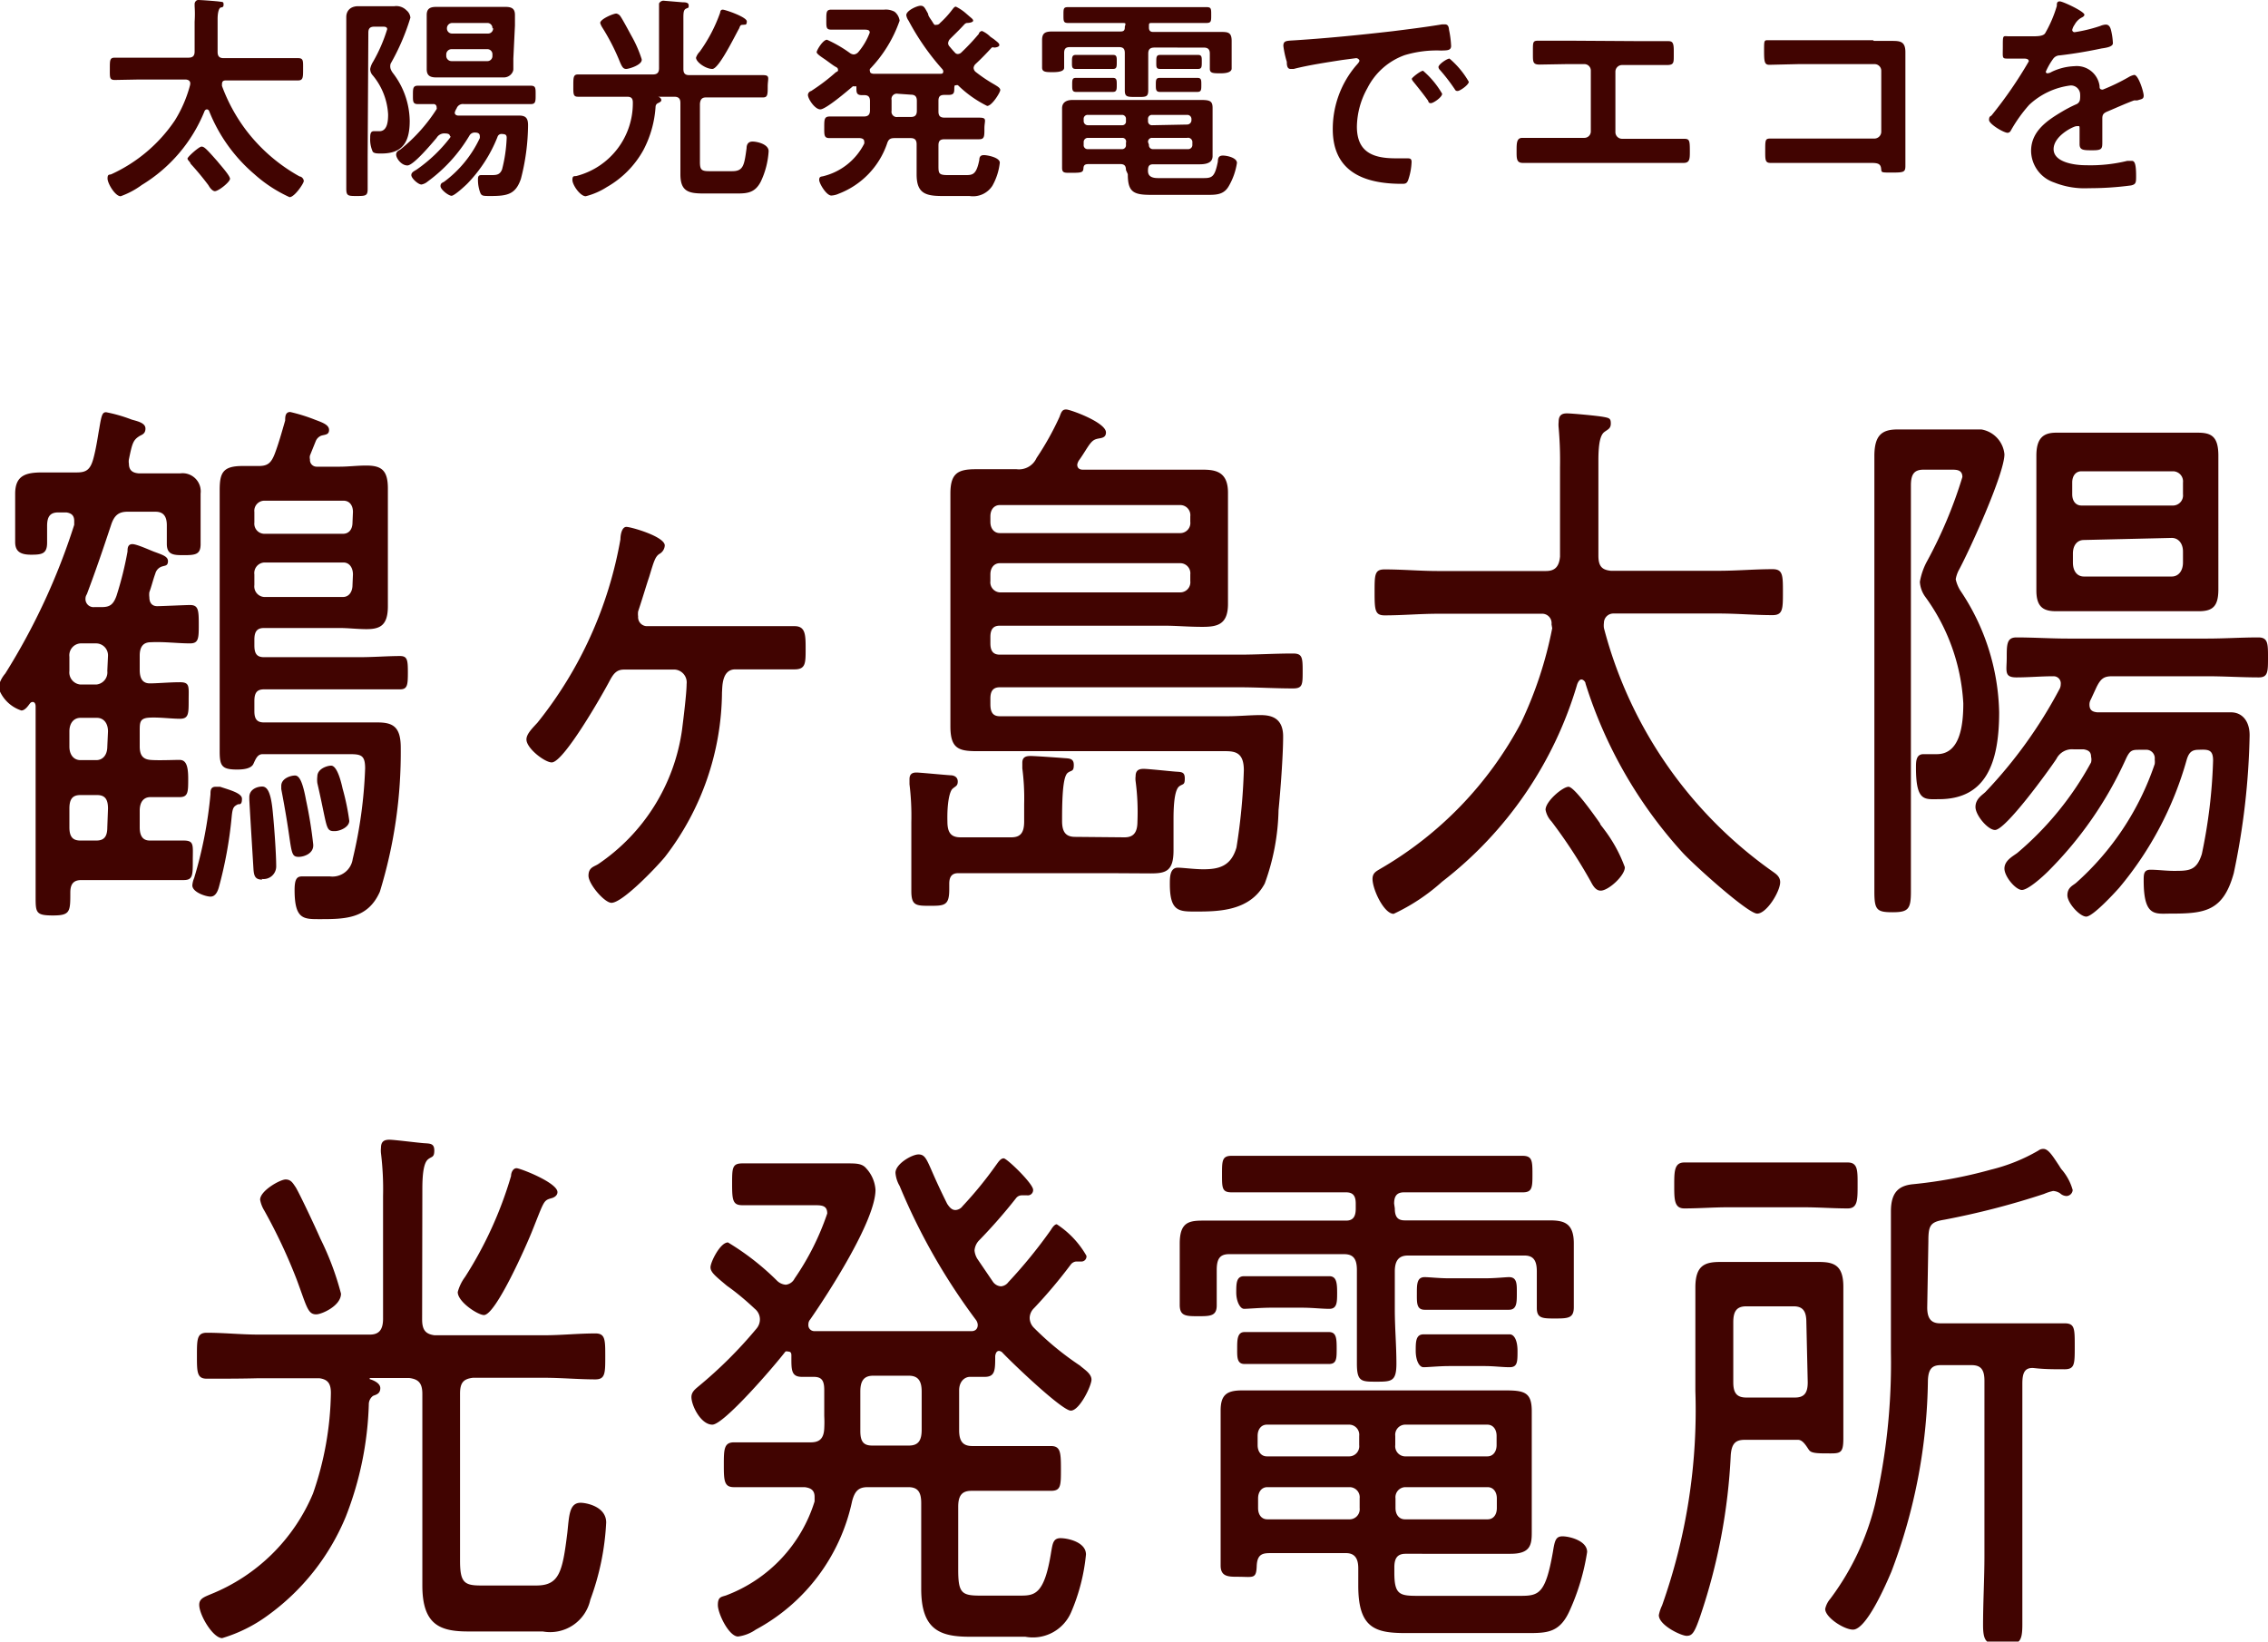
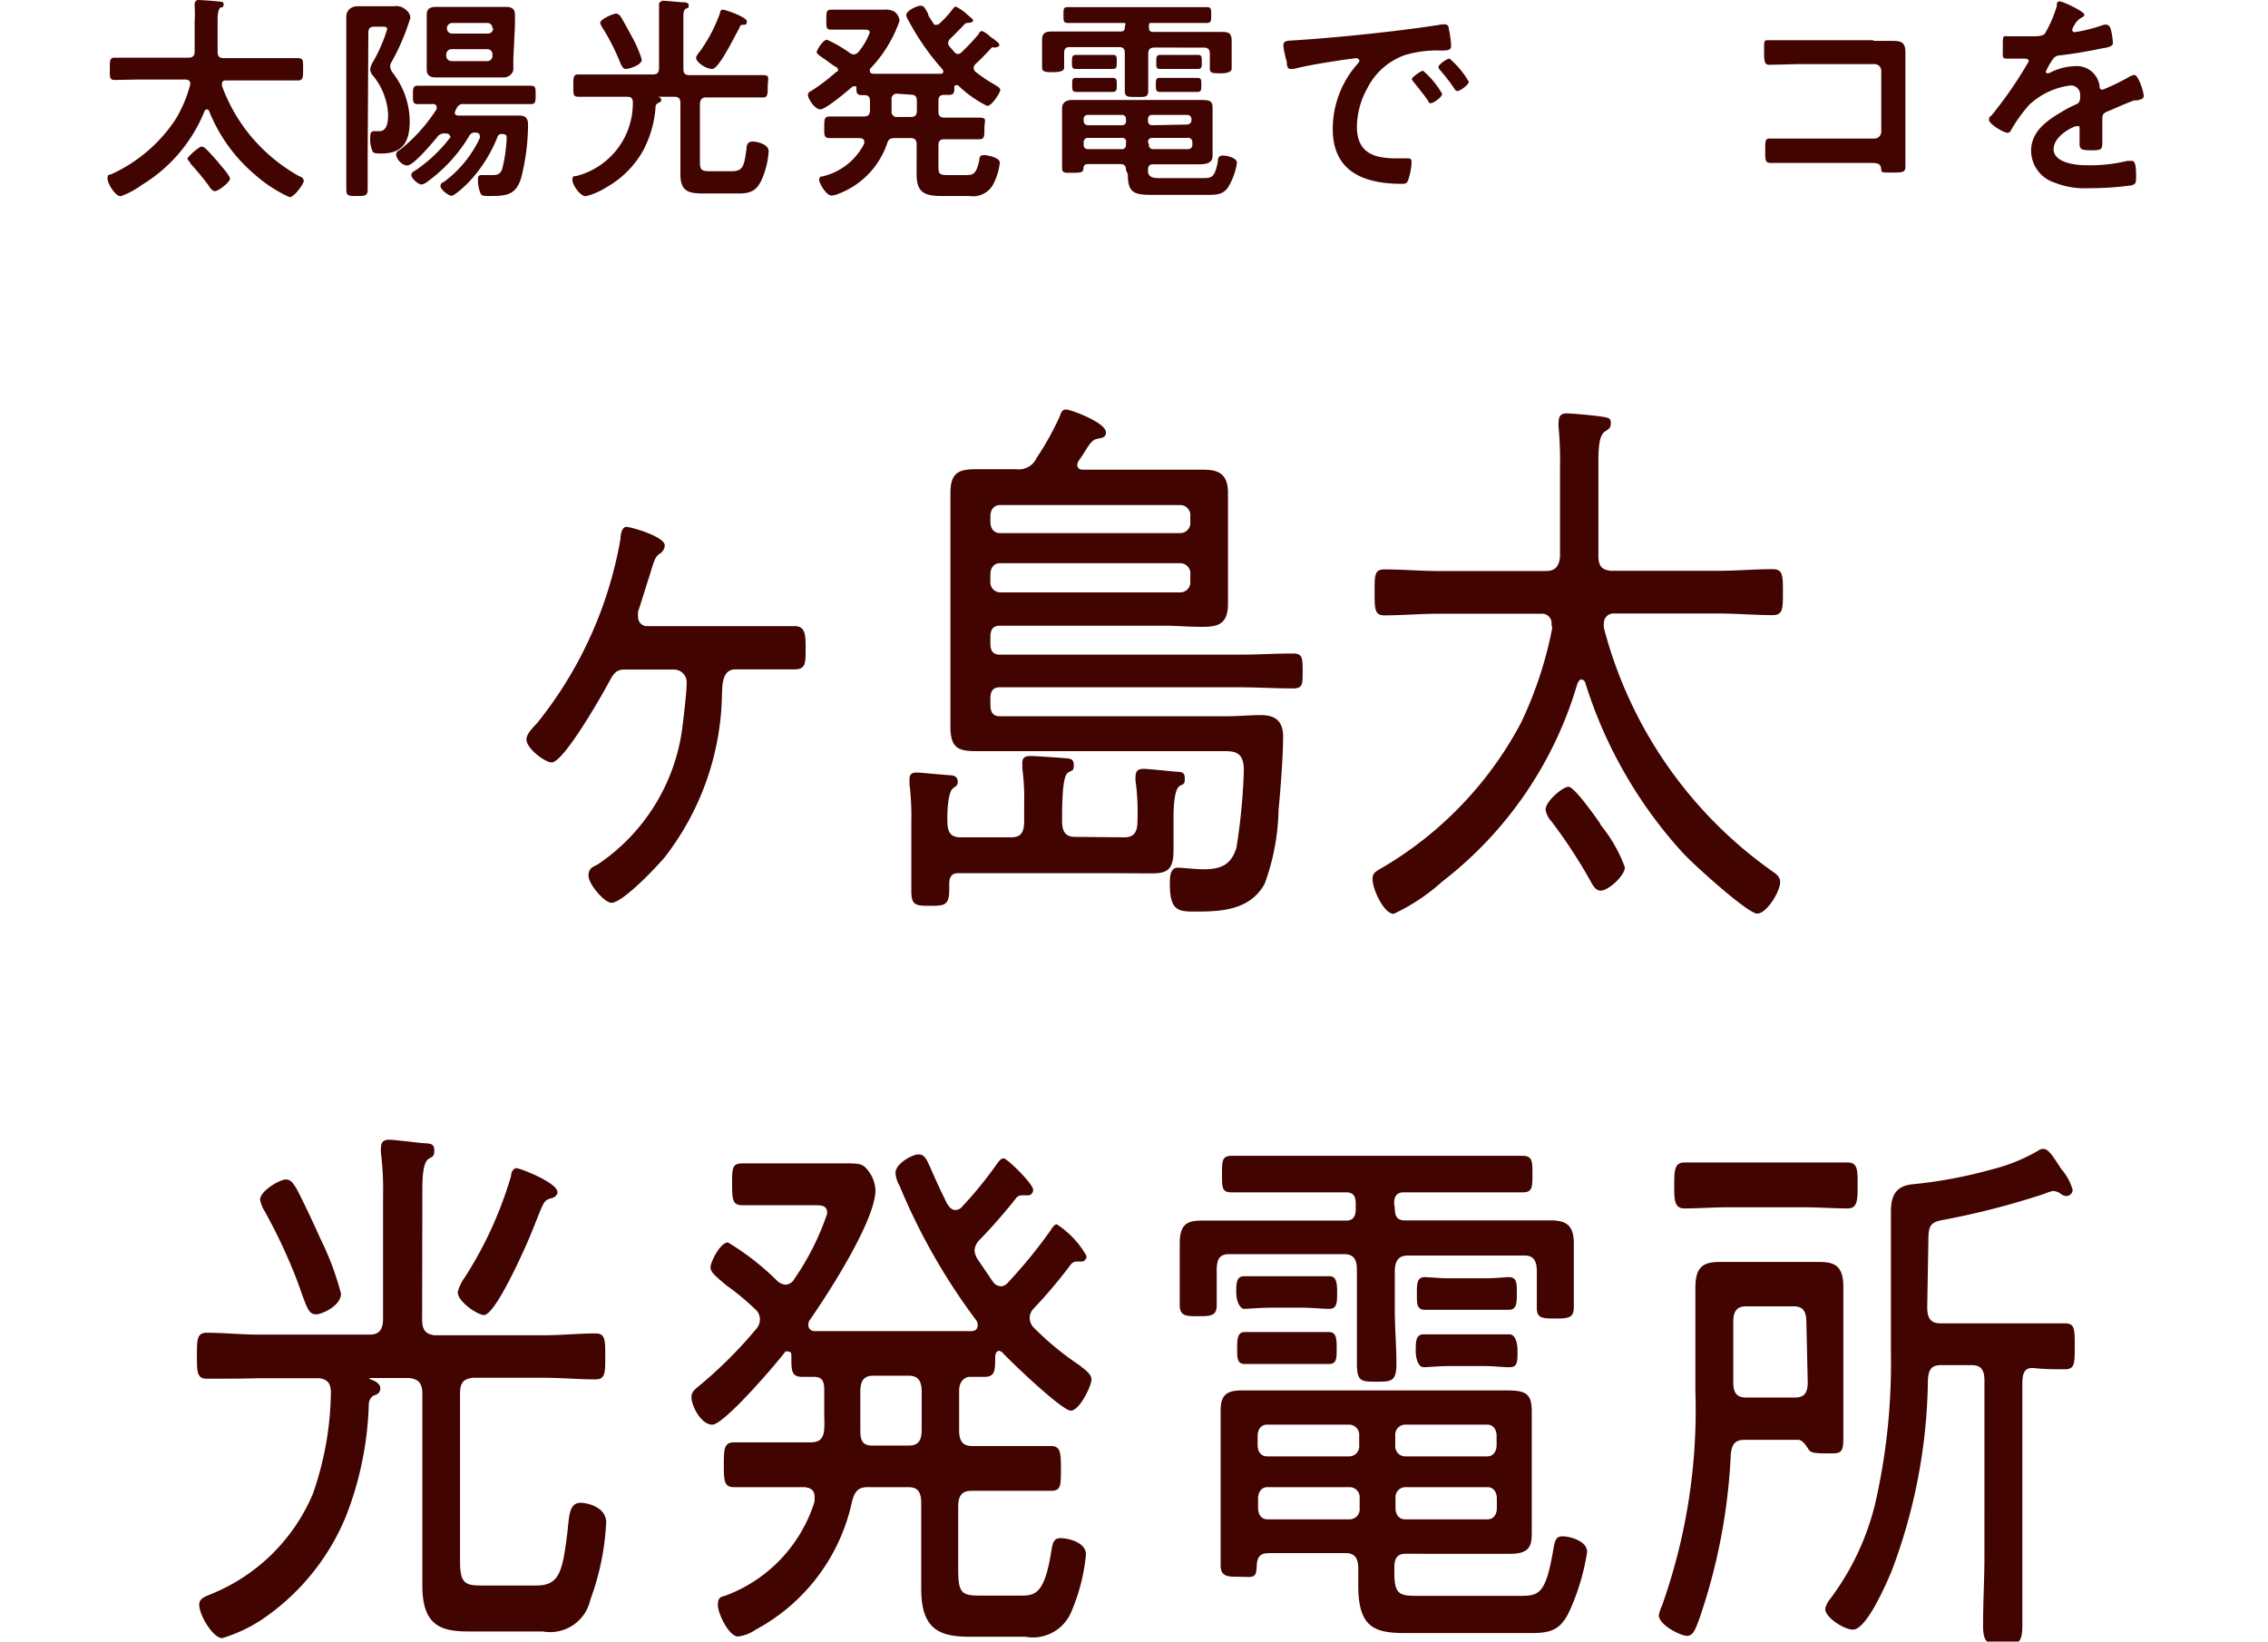
<svg xmlns="http://www.w3.org/2000/svg" width="98.7" height="71.44" viewBox="0 0 98.7 71.44">
  <defs>
    <style>.cls-1{fill:#410401;}</style>
  </defs>
  <g id="レイヤー_2" data-name="レイヤー 2">
    <g id="design">
      <path class="cls-1" d="M8.28,3.63c0-.12-.1-.17-.22-.17h-2L5,3.48c-.24,0-.22-.11-.22-.49s0-.48.22-.48l1.1,0H8.2c.19,0,.27-.08.27-.27V.94a5,5,0,0,0,0-.67s0-.08,0-.11S8.51,0,8.63,0s.8.05.93.07.17,0,.17.13S9.66.31,9.6.33s-.13.18-.13.5V2.26c0,.19.08.27.26.27h2.13l1.11,0c.24,0,.22.12.22.48s0,.49-.22.49l-1.11,0h-2c-.1,0-.2,0-.2.17s0,.05,0,.07a7.46,7.46,0,0,0,1.06,1.94,7.5,7.5,0,0,0,2.32,2c.08,0,.18.1.18.2s-.4.7-.62.7a6,6,0,0,1-1.53-1A7,7,0,0,1,9.1,4.83.11.11,0,0,0,9,4.76a.12.12,0,0,0-.1.08A6.68,6.68,0,0,1,6.17,8.05a3.57,3.57,0,0,1-.92.49c-.24,0-.57-.56-.57-.77s.08-.15.17-.19A6.68,6.68,0,0,0,7.61,5.24a5.62,5.62,0,0,0,.66-1.53S8.28,3.66,8.28,3.63ZM9.35,8.32c-.07,0-.18-.08-.28-.26a12.21,12.21,0,0,0-.78-.94c0-.06-.13-.15-.13-.22s.5-.52.61-.52.2.08.7.65c.1.13.54.61.54.75S9.51,8.32,9.35,8.32Z" />
      <path class="cls-1" d="M16,6.83c0,.47,0,.93,0,1.4,0,.29-.09.3-.47.3s-.46,0-.46-.32c0-.46,0-.92,0-1.38V1.52c0-.26,0-.52,0-.78s.17-.47.52-.47h1.57a.62.62,0,0,1,.53.18.46.46,0,0,1,.17.32,9.71,9.71,0,0,1-.86,2A.39.39,0,0,0,17,3a.66.66,0,0,0,.1.18,3.48,3.48,0,0,1,.73,2.08c0,.87-.27,1.42-1.22,1.42h-.06c-.12,0-.27,0-.33-.08A1.3,1.3,0,0,1,16.11,6c0-.11,0-.29.15-.29l.25,0c.36,0,.38-.47.38-.73a2.89,2.89,0,0,0-.66-1.69A.42.42,0,0,1,16.11,3a.9.9,0,0,1,.13-.32,6.89,6.89,0,0,0,.61-1.41c0-.11-.12-.11-.2-.11H16.3c-.19,0-.27.07-.27.26Zm3.58-.9c0-.09-.08-.11-.15-.12H19.4A.39.39,0,0,0,19,6c-.18.21-1,1.2-1.27,1.2s-.49-.32-.49-.47.14-.19.19-.23A7.21,7.21,0,0,0,19,4.75a.11.11,0,0,0,0-.08.13.13,0,0,0-.15-.14l-.67,0c-.22,0-.21-.13-.21-.4s0-.4.21-.4l1,0H22.1l1,0c.22,0,.21.12.21.4s0,.4-.21.4l-1,0H20.19a.29.29,0,0,0-.32.19.58.58,0,0,0-.08.18c0,.1.09.13.16.13H22.6c.31,0,.38.15.38.42a9.55,9.55,0,0,1-.31,2.33c-.23.68-.59.75-1.32.75-.34,0-.4,0-.46-.17a1.6,1.6,0,0,1-.09-.53c0-.11,0-.21.14-.21h.41c.25,0,.4,0,.5-.25A6.47,6.47,0,0,0,22.05,6c0-.15-.07-.16-.21-.17a.18.18,0,0,0-.19.13A6.17,6.17,0,0,1,20.33,8c-.07.07-.55.52-.68.52s-.48-.27-.48-.42.11-.15.17-.2a5,5,0,0,0,1.54-1.89.29.29,0,0,0,0-.09c0-.12-.1-.15-.19-.15a.26.26,0,0,0-.26.13,6.71,6.71,0,0,1-1.82,2,.57.57,0,0,1-.27.13c-.14,0-.44-.27-.44-.41s.17-.19.26-.26A6.5,6.5,0,0,0,19.58,6,.14.14,0,0,0,19.61,5.93Zm2.76-3.38c0,.16,0,.31,0,.46s-.16.36-.42.36H19c-.26,0-.43-.06-.43-.36,0-.14,0-.29,0-.46V1.11c0-.17,0-.32,0-.46,0-.29.17-.35.42-.35h3c.26,0,.42.06.42.35s0,.31,0,.46Zm-.91-1.32A.22.22,0,0,0,21.23,1H19.68a.23.23,0,0,0-.23.23v0a.22.22,0,0,0,.23.23h1.55a.22.22,0,0,0,.23-.23Zm-1.78.91a.23.23,0,0,0-.23.23v.06a.23.23,0,0,0,.23.23h1.55a.22.22,0,0,0,.23-.23V2.37a.22.22,0,0,0-.23-.23Z" />
      <path class="cls-1" d="M28.58,4.21s-.06,0-.06,0l.09,0c.1,0,.17.08.17.15s-.11.11-.17.14a.18.18,0,0,0-.08.14A4.7,4.7,0,0,1,28,6.53a4.17,4.17,0,0,1-1.59,1.61,3.1,3.1,0,0,1-.92.4c-.24,0-.58-.49-.58-.71s.1-.14.21-.18a3.27,3.27,0,0,0,2.42-3.19c0-.18-.07-.25-.25-.25H26.15l-1,0c-.21,0-.2-.13-.2-.48s0-.49.2-.49.68,0,1,0h2.26c.19,0,.27-.08.27-.27V1c0-.24,0-.5,0-.74,0,0,0-.07,0-.1s.08-.13.19-.13l.84.07c.09,0,.26,0,.26.13s0,.09-.12.15-.11.23-.11.52V3c0,.19.07.27.26.27h2.21c.35,0,.68,0,1,0s.2.15.2.49,0,.48-.2.48l-1,0H30.73c-.18,0-.25.08-.27.27V7.05c0,.34.07.4.41.4h1c.49,0,.52-.28.62-1,0-.16.07-.29.26-.29s.7.11.7.42a3.58,3.58,0,0,1-.34,1.32c-.24.47-.56.52-1,.52h-1.5c-.64,0-1-.09-1-.83,0-.21,0-.42,0-.64V4.48c0-.19-.08-.27-.27-.27ZM27.25,3c-.14,0-.19-.1-.32-.42a9.31,9.31,0,0,0-.73-1.4A.77.77,0,0,1,26.12,1c0-.17.57-.41.7-.41A.27.27,0,0,1,27,.71c.1.14.38.67.48.85a5.31,5.31,0,0,1,.44,1C28,2.81,27.38,3,27.25,3Zm5.1-1.92c-.1,0-.13,0-.18.15C32,1.52,31.29,3,31,3s-.71-.3-.71-.49a.66.66,0,0,1,.16-.26,6.72,6.72,0,0,0,.89-1.7s0-.13.11-.13,1.05.32,1.05.51S32.41,1.06,32.35,1.08Z" />
      <path class="cls-1" d="M36.47,3.08c0-.08,0-.12-.1-.17s-.33-.23-.46-.32-.37-.24-.37-.32.27-.54.45-.54a5.57,5.57,0,0,1,1,.58.32.32,0,0,0,.17.06.3.3,0,0,0,.19-.1,2.87,2.87,0,0,0,.5-.85c0-.12-.1-.13-.25-.13h-.42l-1,0c-.23,0-.22-.1-.22-.43s0-.44.22-.44l1,0h1.3a.8.8,0,0,1,.45.09.6.6,0,0,1,.22.39A5.75,5.75,0,0,1,37.86,3a.13.13,0,0,0,0,.1c0,.08.07.1.14.11h2.93c.06,0,.12,0,.12-.11A.18.18,0,0,0,41,3,10.67,10.67,0,0,1,39.54.9a.56.56,0,0,1-.1-.24c0-.2.47-.41.62-.41s.18.08.33.35c0,.1.11.22.2.37s.09.11.17.11A.19.19,0,0,0,40.91,1a4.14,4.14,0,0,0,.53-.58c.05-.06.09-.13.16-.13A2,2,0,0,1,42,.55l.15.13c.11.1.2.15.2.22s-.17.1-.28.1a.21.21,0,0,0-.1.06c-.24.26-.39.4-.64.65a.33.33,0,0,0-.07.17.22.22,0,0,0,.06.14c.07.08.14.17.23.26a.16.16,0,0,0,.14.07.23.23,0,0,0,.15-.07,9.6,9.6,0,0,0,.76-.81c0-.05.07-.12.14-.12a1.17,1.17,0,0,1,.36.25l.16.11c.13.11.23.17.23.25s-.15.11-.23.11a.12.12,0,0,0-.1,0c-.23.25-.46.49-.71.72a.27.27,0,0,0-.08.16.24.24,0,0,0,.09.18,6.52,6.52,0,0,0,.82.55c.11.07.25.14.25.24s-.36.69-.57.69a4.94,4.94,0,0,1-1.27-.9.13.13,0,0,0-.08,0c-.06,0-.07,0-.08.1,0,.21,0,.32-.25.32h-.18c-.2,0-.26.08-.26.26v.46c0,.19.07.27.27.27h.41c.36,0,.72,0,1.09,0s.23.12.23.47,0,.47-.23.47-.73,0-1.09,0h-.41c-.2,0-.27.07-.27.27v.86c0,.35,0,.43.41.43H42c.32,0,.49,0,.62-.67,0-.13.06-.2.2-.2s.69.1.69.33a2.64,2.64,0,0,1-.32,1,1,1,0,0,1-1,.45H41c-.74,0-1.11-.13-1.11-.94V6.28c0-.19-.08-.27-.26-.27h-.7c-.2,0-.27.06-.33.25A3.57,3.57,0,0,1,36.5,8.43a.89.89,0,0,1-.32.08c-.22,0-.53-.53-.53-.68s.08-.14.17-.16a2.73,2.73,0,0,0,1.79-1.42.24.24,0,0,0,0-.09c0-.11-.09-.14-.19-.15h-.22l-1.1,0c-.24,0-.23-.13-.23-.47s0-.47.24-.47l1.09,0h.39c.19,0,.27-.08.27-.27V4.4c0-.18-.07-.26-.25-.26H37.5c-.21,0-.23-.11-.23-.27s0-.11-.09-.11a.1.1,0,0,0-.07,0c-.22.19-1.17,1-1.41,1s-.54-.46-.54-.63a.19.19,0,0,1,.14-.17,8.53,8.53,0,0,0,1.08-.82A.19.19,0,0,0,36.47,3.08Zm2.6,1a.23.23,0,0,0-.27.27v.47a.23.23,0,0,0,.27.27h.57c.18,0,.26-.08.26-.27V4.39c0-.19-.08-.27-.26-.27Z" />
      <path class="cls-1" d="M50,1.2c0,.13.06.19.18.19H52.3l.81,0c.31,0,.49,0,.49.39v.85c0,.12,0,.23,0,.35s-.13.21-.47.21-.48,0-.48-.2,0-.24,0-.36v-.3c0-.19-.09-.26-.27-.26H50.24c-.18,0-.27.07-.27.26V3c0,.31,0,.62,0,.93s-.12.29-.52.29-.5,0-.5-.29,0-.63,0-.93V2.31c0-.19-.07-.26-.26-.26H46.56c-.18,0-.25.07-.25.26v.27c0,.13,0,.24,0,.37s-.17.19-.48.19-.48,0-.48-.2,0-.25,0-.36V1.74c0-.33.17-.37.47-.37l.83,0h2.12c.14,0,.18-.06.18-.18V1.16C49,1,49,1,48.81,1H46.49c-.21,0-.21-.07-.21-.35s0-.34.21-.34h6c.22,0,.22.06.22.34s0,.35-.22.35H50.16C50,1,50,1,50,1.16ZM49,7.4c0-.19-.07-.26-.26-.26H47.44c-.17,0-.28,0-.29.18s-.08.2-.48.2h-.14c-.2,0-.31,0-.31-.21s0-.45,0-.68V5.25c0-.18,0-.36,0-.54s.1-.36.46-.36h5.58c.4,0,.51.05.51.35s0,.37,0,.55v1c0,.18,0,.36,0,.54s-.09.36-.56.36l-.8,0H50.19c-.16,0-.22.06-.23.22s0,.38.43.38h2c.36,0,.48-.06.61-.72,0-.17.05-.26.22-.26s.61.09.61.32a2.85,2.85,0,0,1-.35,1c-.2.36-.5.39-.88.39H50.08c-.76,0-1-.13-1-.9ZM47.37,3l-.56,0c-.17,0-.16-.11-.16-.3s0-.31.16-.31l.56,0h.52l.55,0c.17,0,.16.11.16.31s0,.3-.16.3l-.55,0Zm0,1-.54,0c-.17,0-.17-.1-.17-.31s0-.3.16-.3l.55,0h.53l.53,0c.17,0,.17.1.17.3s0,.31-.17.31l-.53,0ZM49,5.19A.17.17,0,0,0,48.85,5H47.34a.17.17,0,0,0-.18.19v.08a.18.18,0,0,0,.18.18h1.51A.16.16,0,0,0,49,5.27ZM47.34,6a.18.18,0,0,0-.18.18V6.3a.17.17,0,0,0,.18.19h1.51A.17.17,0,0,0,49,6.3V6.21A.16.16,0,0,0,48.85,6Zm4.32-.58a.19.19,0,0,0,.19-.18V5.19A.18.18,0,0,0,51.66,5H50.14a.17.17,0,0,0-.18.19v.08a.17.17,0,0,0,.18.18ZM50,6.3a.17.17,0,0,0,.18.19h1.52a.18.18,0,0,0,.19-.19V6.21A.19.19,0,0,0,51.66,6H50.14a.17.17,0,0,0-.18.18ZM51,3h-.51c-.18,0-.17-.09-.17-.3s0-.31.17-.31l.51,0h.62l.52,0c.17,0,.16.11.16.31s0,.3-.16.3H51Zm0,1-.52,0c-.18,0-.18-.11-.18-.31s0-.3.17-.3h1.64c.17,0,.17.09.17.3s0,.31-.17.31l-.53,0Z" />
      <path class="cls-1" d="M56.41,1.75c1.39-.09,2.79-.23,4.18-.39.72-.09,1.45-.18,2.17-.3h.12c.15,0,.17.13.18.24a4.19,4.19,0,0,1,.09.7c0,.21-.2.19-.43.2a4.83,4.83,0,0,0-1.59.2,2.92,2.92,0,0,0-1.62,1.43,3.53,3.53,0,0,0-.46,1.68c0,1.11.7,1.38,1.68,1.38h.48c.14,0,.22,0,.22.16a2.69,2.69,0,0,1-.15.79C61.22,8,61.14,8,61,8c-1.63,0-3-.52-3-2.38a4.26,4.26,0,0,1,1-2.75c.1-.11.16-.18.16-.23s-.08-.11-.14-.11l-.61.08c-.64.1-1.5.23-2.11.39l-.14,0C56,3,56,2.79,56,2.69A4.13,4.13,0,0,1,55.85,2C55.85,1.75,56,1.78,56.41,1.75Zm6.35,2.33c0,.15-.38.41-.49.41s-.1-.07-.13-.12c-.2-.28-.41-.54-.62-.8,0,0-.08-.09-.08-.14s.38-.35.49-.35A3.85,3.85,0,0,1,62.76,4.08Zm1.16-.52c0,.13-.38.4-.49.4s-.11-.08-.15-.12a7.79,7.79,0,0,0-.62-.8.2.2,0,0,1-.06-.12c0-.12.37-.37.48-.37A3.77,3.77,0,0,1,63.92,3.56Z" />
-       <path class="cls-1" d="M71.34,1.79l1.25,0c.19,0,.25.06.25.41v.23c0,.3,0,.4-.3.4l-1.19,0h-.76a.29.29,0,0,0-.29.29V5.76a.29.29,0,0,0,.29.28h1.49l1.21,0c.24,0,.25.08.25.55,0,.31,0,.5-.27.5s-.78,0-1.19,0H67.45c-.41,0-.9,0-1.18,0S66,6.89,66,6.56,66,6,66.25,6l1.2,0h1.49a.28.28,0,0,0,.29-.28V3.08a.28.28,0,0,0-.29-.29h-.76L67,2.81c-.27,0-.29-.1-.29-.39V2.19c0-.36,0-.42.24-.42l1.25,0Z" />
      <path class="cls-1" d="M81.55,1.78h.74c.38,0,.63,0,.63.49,0,.28,0,.57,0,.86V6.34c0,.29,0,.59,0,.87s-.06.3-.58.3-.45,0-.48-.2-.18-.22-.46-.22H78.29l-1.24,0c-.24,0-.23-.14-.23-.56s0-.5.21-.5.79,0,1.25,0h3.3a.3.3,0,0,0,.29-.29V3.08a.29.29,0,0,0-.29-.29h-3.3L77,2.82c-.21,0-.23-.13-.23-.61s0-.46.21-.46l.42,0h4.11Z" />
      <path class="cls-1" d="M90.71.64c0,.06-.07.1-.11.12s-.2.1-.32.32a.62.62,0,0,0-.1.22.1.1,0,0,0,.11.1,6.64,6.64,0,0,0,1.11-.27.71.71,0,0,1,.24-.06c.16,0,.21.15.24.29a2.84,2.84,0,0,1,.07.52c0,.16-.3.2-.5.23-.61.13-1.21.23-1.81.3a.36.36,0,0,0-.29.15,3,3,0,0,0-.32.56.07.07,0,0,0,.07.07.39.39,0,0,0,.18-.06,2.49,2.49,0,0,1,1-.25,1,1,0,0,1,1.09.86c0,.09,0,.16.14.16a8.73,8.73,0,0,0,1.12-.54.77.77,0,0,1,.25-.1c.18,0,.41.74.41.9s-.1.15-.28.21l-.14,0c-.38.14-.75.31-1.13.47-.17.07-.25.12-.25.31v.13c0,.29,0,.58,0,.88s0,.38-.41.38-.58,0-.58-.27,0-.42,0-.62,0-.16-.13-.16-1,.42-1,1,.93.7,1.39.7A6.75,6.75,0,0,0,92.58,7l.19,0c.12,0,.19.11.19.65,0,.29,0,.37-.22.42a13.65,13.65,0,0,1-1.84.12,3.56,3.56,0,0,1-1.51-.25,1.47,1.47,0,0,1-1-1.37c0-.86.7-1.33,1.36-1.72a5.65,5.65,0,0,1,.6-.31.26.26,0,0,0,.17-.23,1.19,1.19,0,0,0,0-.26.4.4,0,0,0-.42-.33,3.21,3.21,0,0,0-1.79.84,6.34,6.34,0,0,0-.8,1.12.17.17,0,0,1-.14.1c-.17,0-.81-.38-.81-.56s.08-.15.12-.21a18.25,18.25,0,0,0,1.61-2.34c0-.09-.08-.12-.21-.12s-.37,0-.67,0-.25,0-.25-.53,0-.44.28-.44l.69,0h.28c.24,0,.5,0,.59-.13A5.42,5.42,0,0,0,89.51.26c0-.11,0-.2.13-.2S90.71.5,90.71.64Z" />
-       <path class="cls-1" d="M8,24.16c-.42,0-.74,0-.74-.49,0-.22,0-.47,0-.69v-.12c0-.39-.15-.59-.49-.59H5.55c-.38,0-.58.15-.72.59-.36,1.08-.64,1.91-1.05,3a.35.35,0,0,0-.06.19.35.35,0,0,0,.39.37h.32c.34,0,.5-.1.64-.49A14.94,14.94,0,0,0,5.55,24c0-.12,0-.32.21-.32s.84.3,1,.35c.32.12.55.19.55.39s-.12.19-.21.22a.44.44,0,0,0-.34.32c-.1.27-.16.54-.26.81a.78.78,0,0,0,0,.22c0,.27.14.39.34.39s1.23-.05,1.43-.05c.36,0,.38.22.38.83s0,.84-.38.84c-.54,0-1.13-.08-1.71-.05-.32,0-.48.19-.48.58v.62c0,.37.12.59.44.59s.87-.05,1.31-.05.38.19.38.78,0,.81-.38.81-.87-.07-1.31-.05-.44.2-.44.59v.66c0,.39.14.56.46.59s1,0,1.27,0,.38.22.38.81,0,.81-.38.81-1,0-1.27,0-.46.19-.46.59V36c0,.36.12.58.44.58.48,0,1,0,1.47,0s.4.2.4.86,0,.86-.4.86c-.72,0-1.45,0-2.15,0H3.54c-.32,0-.48.15-.48.54,0,.83,0,1-.75,1s-.76-.12-.76-.81c0-1,0-2,0-2.92V30.75c0-.17-.08-.2-.12-.2s-.08,0-.14.08-.2.29-.36.29a1.56,1.56,0,0,1-1-1,1.34,1.34,0,0,1,.3-.61,28.41,28.41,0,0,0,3-6.47s0-.12,0-.17c0-.27-.16-.34-.34-.37H2.54c-.35,0-.49.17-.49.59v.07c0,.22,0,.45,0,.66,0,.49-.24.52-.7.52S.66,24,.66,23.59s0-.61,0-.9v-.37c0-.32,0-.59,0-.83,0-.81.47-.93,1.19-.93l1,0h.5c.4,0,.58-.12.71-.59s.2-1,.26-1.32c.1-.61.14-.71.3-.71a6.49,6.49,0,0,1,1.11.32c.24.07.6.14.6.39s-.18.27-.28.34c-.26.17-.3.32-.44,1a.53.53,0,0,0,0,.19c0,.32.2.4.42.42H6.5l1.35,0a.79.79,0,0,1,.88.88c0,.29,0,.59,0,.88v.42c0,.29,0,.59,0,.9C8.73,24.13,8.51,24.16,8,24.16Zm-3.3,4.38A.52.52,0,0,0,4.19,28H3.5a.52.52,0,0,0-.48.58v.62a.53.53,0,0,0,.48.59h.69a.53.53,0,0,0,.48-.59Zm0,3.29c0-.37-.2-.59-.48-.59H3.5c-.28,0-.48.22-.48.59v.66c0,.37.2.59.48.59h.69c.28,0,.48-.22.48-.59Zm0,3.36c0-.42-.14-.59-.48-.59H3.5c-.34,0-.48.17-.48.59V36c0,.41.14.58.48.58h.69c.34,0,.48-.17.48-.58ZM10.36,35c-.2.1-.24.15-.28.57a17.93,17.93,0,0,1-.56,3.06c-.06.2-.16.39-.36.39s-.79-.19-.79-.49a1,1,0,0,1,.08-.32,18.42,18.42,0,0,0,.71-3.65c0-.14,0-.32.22-.32l.2,0c.38.13.95.27.95.52S10.45,35,10.36,35Zm7.05-5c-.52,0-1.15,0-1.77,0H11.49c-.3,0-.42.14-.42.51v.44c0,.35.12.49.42.49h3.77l1.18,0c.69,0,1,.22,1,1.1a20.63,20.63,0,0,1-.91,6.27C16,40,15,40,13.89,40c-.69,0-1.07,0-1.07-1.27,0-.51.12-.59.34-.59.4,0,.79,0,1.19,0a.89.89,0,0,0,1-.76,19.69,19.69,0,0,0,.54-3.94c0-.64-.22-.62-.85-.62H11.43c-.22,0-.3.2-.4.42s-.46.25-.71.25c-.66,0-.76-.15-.76-.79,0-.46,0-.91,0-1.37V23c0-.54,0-1.11,0-1.67,0-.76.14-1.05,1-1.05l.7,0c.38,0,.54-.12.7-.54s.31-.95.45-1.44c0-.15,0-.37.22-.37a7.51,7.51,0,0,1,1.09.34c.32.12.6.22.6.44s-.18.2-.34.25a.43.43,0,0,0-.24.24l-.25.62a.35.35,0,0,0,0,.17.29.29,0,0,0,.29.32h1c.38,0,.77-.05,1.15-.05.66,0,.95.19.95,1,0,.59,0,1.15,0,1.74v1.76c0,.54,0,1.08,0,1.62,0,.83-.33,1-.93,1-.4,0-.79-.05-1.17-.05H11.49c-.3,0-.42.15-.42.51v.25c0,.37.12.51.42.51h4.15c.62,0,1.23-.05,1.77-.05.32,0,.34.18.34.72S17.73,30,17.41,30Zm-6,8.28c-.3,0-.36-.15-.38-.47-.06-1-.12-1.93-.18-3,0,0,0-.09,0-.12,0-.34.34-.46.56-.46s.38.24.46,1.1c.06.59.15,1.81.15,2.38A.55.55,0,0,1,11.39,38.25Zm3.95-16c0-.3-.16-.49-.41-.49H11.49a.44.44,0,0,0-.42.49v.46a.44.44,0,0,0,.42.49h3.44c.25,0,.41-.19.41-.49Zm0,2.72c0-.3-.16-.52-.41-.52H11.49a.46.46,0,0,0-.42.52v.46a.46.46,0,0,0,.42.52h3.44c.25,0,.41-.22.41-.52ZM13,37.29c-.28,0-.3-.12-.42-.95-.06-.42-.16-1.06-.34-2v-.14c0-.32.4-.45.6-.45s.34.32.48,1.08a18.86,18.86,0,0,1,.31,1.91C13.67,37.15,13.22,37.29,13,37.29Zm1.53-1.12c-.28,0-.3-.13-.46-.89-.06-.29-.14-.68-.26-1.2a1.19,1.19,0,0,1,0-.29c0-.34.44-.47.6-.47s.34.27.5,1a10,10,0,0,1,.29,1.4C15.2,36,14.79,36.17,14.57,36.17Z" />
      <path class="cls-1" d="M32.69,27.25c.62,0,1.25,0,1.89,0,.48,0,.48.39.48,1s0,.88-.48.88c-.64,0-1.27,0-1.89,0H32c-.6,0-.56.78-.58,1a11.86,11.86,0,0,1-2.48,7.16c-.38.46-1.85,2-2.33,2-.3,0-1-.81-1-1.18s.25-.39.43-.51a8.47,8.47,0,0,0,3.64-5.83c.06-.47.2-1.6.2-2a.56.56,0,0,0-.5-.63H27.15c-.32,0-.46.19-.62.49-.32.61-2,3.55-2.52,3.55-.3,0-1.1-.61-1.1-1,0-.24.26-.49.48-.73A17.6,17.6,0,0,0,27,23.47c0-.19.06-.54.26-.54s1.67.42,1.67.81a.45.45,0,0,1-.24.37c-.18.12-.24.34-.44,1-.12.35-.26.84-.48,1.5a.85.85,0,0,0,0,.22.39.39,0,0,0,.36.42Z" />
      <path class="cls-1" d="M48.94,36.44c.38,0,.56-.2.56-.69A10.14,10.14,0,0,0,49.42,34a.82.82,0,0,1,0-.22c0-.27.16-.32.35-.32s1.12.1,1.38.12.41,0,.41.3-.08.22-.24.34-.25.56-.25,1.42v.27c0,.37,0,.74,0,1.1,0,.91-.34,1-1,1L48.3,38H41.7c-.27,0-.39.15-.39.46v.25c0,.69-.2.71-.82.71s-.83,0-.83-.64,0-1,0-1.49V35.77a11.33,11.33,0,0,0-.08-1.64v-.22c0-.24.14-.29.3-.29s1.17.1,1.49.12c.14,0,.31.07.31.27s-.1.2-.23.32-.24.64-.22,1.42c0,.49.16.69.57.69h2.21c.4,0,.56-.2.56-.69V35a10.07,10.07,0,0,0-.08-1.56c0-.08,0-.18,0-.25,0-.27.2-.29.37-.29s1.18.07,1.42.09.45,0,.45.3-.1.22-.26.34-.25.64-.25,2v.1c0,.49.17.69.57.69ZM43.1,30.65c0,.37.13.52.41.52h9.92c.46,0,1-.05,1.41-.05s1,.07,1,.93-.12,2.4-.2,3.21a9.82,9.82,0,0,1-.6,3.19c-.64,1.2-2,1.22-3,1.22-.74,0-1.13,0-1.13-1.2,0-.29,0-.71.35-.71.18,0,.74.07,1.1.07.67,0,1.21-.12,1.45-.95a26,26,0,0,0,.32-3.36c0-.76-.36-.83-.82-.83H44l-1.49,0c-.8,0-1.15-.12-1.15-1.08,0-.66,0-1.3,0-2v-6.2c0-.64,0-1.3,0-1.93,0-.89.33-1.06,1.11-1.06.56,0,1.11,0,1.67,0h.1a.84.84,0,0,0,.87-.49,12.45,12.45,0,0,0,1-1.79c.08-.22.12-.32.29-.32s1.73.56,1.73,1c0,.24-.21.24-.35.27s-.22.07-.34.22-.3.47-.46.69a.49.49,0,0,0-.1.22c0,.17.12.22.24.22h3.54c.55,0,1.11,0,1.67,0s1.11.08,1.11,1c0,.66,0,1.32,0,2v.84c0,.66,0,1.34,0,2,0,.9-.46,1-1.11,1s-1.1-.05-1.67-.05H43.51c-.28,0-.41.15-.41.49V28c0,.34.13.49.41.49H53.93c.79,0,1.55-.05,2.34-.05.4,0,.42.17.42.76s0,.76-.42.76c-.79,0-1.55-.05-2.34-.05H43.51c-.28,0-.41.15-.41.49Zm8.7-8.18a.44.44,0,0,0-.42-.49H43.51c-.24,0-.41.19-.41.49v.24c0,.3.17.49.41.49h7.87a.44.44,0,0,0,.42-.49Zm-8.7,2.82a.44.44,0,0,0,.41.49h7.87a.44.44,0,0,0,.42-.49V25a.44.44,0,0,0-.42-.49H43.51c-.24,0-.41.19-.41.49Z" />
      <path class="cls-1" d="M67.52,27.17a.41.41,0,0,0-.44-.46H62.57c-.76,0-1.53.07-2.31.07-.42,0-.44-.22-.44-1s0-1,.44-1c.78,0,1.55.07,2.31.07h4.71c.37,0,.57-.17.61-.63v-3.9a16.29,16.29,0,0,0-.06-1.71,1.19,1.19,0,0,1,0-.25c0-.29.14-.37.36-.37s1.29.1,1.57.15.34.07.34.29-.12.25-.28.37-.26.44-.26,1.23V23.5c0,.22,0,.46,0,.68,0,.47.16.62.54.66h4.71c.78,0,1.55-.07,2.33-.07.45,0,.45.27.45,1s0,1-.45,1c-.78,0-1.55-.07-2.33-.07H70.22a.41.41,0,0,0-.42.41.86.86,0,0,0,0,.22,18.77,18.77,0,0,0,7.33,10.59c.14.1.34.22.34.47,0,.41-.59,1.37-1,1.37s-2.8-2.16-3.26-2.67A19.66,19.66,0,0,1,69,29.75c0-.08-.1-.18-.18-.18s-.14.1-.18.2a16.85,16.85,0,0,1-5.88,8.6,8.58,8.58,0,0,1-2.11,1.4c-.42,0-.92-1.06-.92-1.52,0-.27.18-.34.34-.44a16,16,0,0,0,6.12-6.35,17.18,17.18,0,0,0,1.36-4.12Zm2.14,11.59c-.22,0-.34-.22-.44-.41a22.38,22.38,0,0,0-1.7-2.6,1,1,0,0,1-.26-.51c0-.37.75-1,1-1s1.13,1.25,1.37,1.59c0,.05.1.15.16.24a6.24,6.24,0,0,1,.92,1.67C70.72,38.1,70,38.76,69.66,38.76Z" />
-       <path class="cls-1" d="M83.16,35.33c0,1.18,0,2.33,0,3.48,0,.76-.12.89-.8.89s-.79-.1-.79-.89c0-1.15,0-2.3,0-3.48V21.59c0-.59,0-1.16,0-1.74,0-.89.31-1.16,1-1.16.42,0,.82,0,1.23,0H85l1.23,0a1.21,1.21,0,0,1,1,1.08c0,.85-1.53,4.21-2,5.07a1.33,1.33,0,0,0-.12.37,1.58,1.58,0,0,0,.2.49A9.81,9.81,0,0,1,87,31c0,2.23-.59,3.78-2.62,3.78-.62,0-1,.12-1-1.37,0-.27,0-.59.33-.59.12,0,.36,0,.58,0,1,0,1.15-1.23,1.15-2.21a8.67,8.67,0,0,0-1.65-4.63,1.23,1.23,0,0,1-.24-.66,2.93,2.93,0,0,1,.32-.91,19.55,19.55,0,0,0,1.53-3.65c0-.32-.26-.32-.47-.32H83.71c-.41,0-.55.2-.55.69ZM91,32.93c0-.24-.16-.29-.32-.32h-.44a.76.76,0,0,0-.75.42c-.36.54-2.21,3.09-2.67,3.09-.31,0-.85-.64-.85-1s.3-.52.44-.66A20.19,20.19,0,0,0,89.62,30a.43.43,0,0,0,.06-.22.31.31,0,0,0-.32-.35c-.54,0-1.06.05-1.61.05s-.42-.29-.42-.86,0-.88.42-.88c.75,0,1.49.05,2.24.05h6.07c.73,0,1.47-.05,2.22-.05.42,0,.42.27.42.88s0,.86-.4.86c-.75,0-1.49-.05-2.24-.05H91.92c-.36,0-.5.1-.69.49l-.24.52a.43.43,0,0,0-.06.22c0,.27.16.32.34.34h4.41c.46,0,.95,0,1.41,0s.81.35.81,1a31.64,31.64,0,0,1-.69,6c-.46,1.67-1.27,1.76-2.76,1.76-.66,0-1.16.15-1.16-1.44,0-.27,0-.47.3-.47s.68.05,1,.05c.67,0,1,0,1.23-.73a22.76,22.76,0,0,0,.49-4.07c0-.47-.19-.49-.63-.47-.28,0-.42.1-.52.44a14.94,14.94,0,0,1-2.94,5.57c-.24.27-1.15,1.25-1.43,1.25s-.82-.59-.82-.93.24-.42.38-.54a12.1,12.1,0,0,0,3.42-5.17.79.79,0,0,0,0-.2.37.37,0,0,0-.4-.42h-.24c-.33,0-.43,0-.61.39a16.51,16.51,0,0,1-3.4,4.91c-.22.22-.86.8-1.13.8s-.76-.58-.76-.93.36-.53.56-.68A13.73,13.73,0,0,0,91,33.18.51.51,0,0,0,91,32.93Zm5.54-8.28c0,.32,0,.66,0,1,0,.73-.24.95-.85.95l-1.1,0h-4l-1.11,0c-.54,0-.86-.17-.86-.9,0-.35,0-.69,0-1V20.83c0-.32,0-.67,0-1,0-.76.3-1,.86-1l1.11,0h4l1.06,0c.59,0,.89.17.89,1,0,.31,0,.66,0,1ZM95,21a.44.44,0,0,0-.42-.49h-4c-.24,0-.4.19-.4.49v.51c0,.3.16.49.4.49h4a.44.44,0,0,0,.42-.49Zm-4.31,2.5c-.3,0-.48.24-.48.59v.39c0,.37.18.61.48.61h3.82c.29,0,.49-.24.49-.61V24c0-.35-.2-.59-.49-.59Z" />
      <path class="cls-1" d="M18.37,57.42c0,.47.16.64.54.69h4.77c.74,0,1.49-.08,2.23-.08.43,0,.43.27.43,1s0,1-.43,1c-.74,0-1.49-.07-2.23-.07h-3.1c-.4.05-.56.2-.56.69v7.27c0,.94.18,1.08.9,1.08h2.42c1,0,1.14-.59,1.35-2.3.08-.74.08-1.3.58-1.3.22,0,1.11.15,1.11.86a11.23,11.23,0,0,1-.69,3.36A1.79,1.79,0,0,1,23.62,71H20.38c-1.21,0-2-.27-2-2,0-.51,0-1,0-1.54V60.66c0-.49-.19-.64-.57-.69H16.09s0,0,0,.05,0,0,0,0,.46.12.46.39-.22.29-.32.34a.46.46,0,0,0-.18.37,14.52,14.52,0,0,1-1,4.88,10,10,0,0,1-3.38,4.29,6.5,6.5,0,0,1-2,1c-.4,0-1-1-1-1.45,0-.27.22-.34.5-.46A8.1,8.1,0,0,0,13.62,65a13.86,13.86,0,0,0,.78-4.38c0-.44-.16-.59-.5-.64H11.24C10.5,60,9.75,60,9,60c-.43,0-.43-.29-.43-1s0-1,.43-1c.74,0,1.49.08,2.23.08h4.87c.4,0,.57-.22.57-.69V52.05a12.94,12.94,0,0,0-.09-1.86,1.1,1.1,0,0,1,0-.24c0-.3.17-.35.37-.35s1.22.13,1.49.15.46,0,.46.32-.12.25-.28.39-.24.54-.24,1.28Zm-4.61-.22c-.37,0-.41-.34-.85-1.52a23.64,23.64,0,0,0-1.41-3,1.35,1.35,0,0,1-.18-.47c0-.39.87-.88,1.11-.88s.32.17.44.34c.2.34.87,1.77,1.07,2.23a12.41,12.41,0,0,1,.9,2.4C14.84,56.83,14,57.2,13.76,57.2Zm10.5-5.32c0,.17-.18.25-.28.27-.34.1-.3.13-.84,1.47-.25.62-1.57,3.61-2.08,3.61-.26,0-1.14-.57-1.14-1a1.93,1.93,0,0,1,.32-.66,17,17,0,0,0,2-4.39c0-.14.08-.34.24-.34S24.26,51.47,24.26,51.88Z" />
      <path class="cls-1" d="M33.07,57.4a.59.59,0,0,0-.22-.44c-.5-.47-.91-.79-1.21-1-.5-.42-.72-.59-.72-.81s.42-1.08.76-1.08a11.27,11.27,0,0,1,2.14,1.67.6.6,0,0,0,.38.17.49.49,0,0,0,.38-.27A11.41,11.41,0,0,0,36,52.81c0-.34-.22-.36-.54-.36h-1c-.73,0-1.43,0-2.15,0-.41,0-.45-.2-.45-.91s0-.91.45-.91c.72,0,1.42,0,2.15,0h1.17l1.22,0c.41,0,.67,0,.85.22a1.52,1.52,0,0,1,.4.93c0,1.35-2.09,4.56-2.84,5.64a.32.32,0,0,0-.08.22.26.26,0,0,0,.27.29l1.46,0h3.93c.48,0,1,0,1.45,0,.12,0,.26-.07.26-.27a.39.39,0,0,0-.08-.22,26.93,26.93,0,0,1-3.32-5.83,1.32,1.32,0,0,1-.18-.57c0-.39.72-.8,1-.8s.35.19.63.83c.14.32.34.76.62,1.32.1.15.2.27.36.27a.41.41,0,0,0,.31-.17,16.76,16.76,0,0,0,1.46-1.79c.09-.12.19-.29.33-.29s1.28,1.1,1.28,1.37a.23.23,0,0,1-.26.24l-.24,0a.31.31,0,0,0-.24.12A23,23,0,0,1,42.59,54a.71.71,0,0,0-.18.42.85.85,0,0,0,.12.36l.68,1a.46.46,0,0,0,.35.2.44.44,0,0,0,.32-.18,21.3,21.3,0,0,0,1.85-2.27c.06-.1.16-.25.26-.25a4,4,0,0,1,1.29,1.37.22.22,0,0,1-.24.25s-.12,0-.2,0a.33.33,0,0,0-.24.13A21.58,21.58,0,0,1,45,56.93a.61.61,0,0,0-.19.42.62.62,0,0,0,.19.44,12.84,12.84,0,0,0,2,1.64c.16.15.5.34.5.61s-.52,1.35-.9,1.35-2.54-2.06-3-2.55a.31.31,0,0,0-.12-.05c-.11,0-.15.1-.17.22,0,.62,0,.91-.46.91-.22,0-.42,0-.64,0s-.47.19-.47.59v1.73c0,.49.17.69.57.69H43.5c.74,0,1.49,0,2.23,0,.42,0,.44.27.44,1s0,.95-.44.95c-.74,0-1.49,0-2.23,0H42.27c-.4,0-.57.2-.57.69v2.75c0,1,.15,1.12.95,1.12h1.71c.65,0,1.09,0,1.39-1.93.06-.32.08-.57.4-.57s1.11.17,1.11.71a8.37,8.37,0,0,1-.64,2.5,1.81,1.81,0,0,1-2,1.08H42.21c-1.29,0-2.12-.29-2.12-2.08,0-.49,0-1,0-1.47V65.41c0-.49-.16-.69-.56-.69H37.76c-.38,0-.56.15-.68.62a8.3,8.3,0,0,1-4.19,5.58,1.75,1.75,0,0,1-.77.3c-.4,0-.88-1-.88-1.37s.16-.35.36-.42a6.39,6.39,0,0,0,3.85-4.09c0-.08,0-.13,0-.2,0-.32-.21-.39-.43-.42H34.2c-.77,0-1.51,0-2.26,0-.42,0-.44-.27-.44-.95s0-1,.44-1c.75,0,1.49,0,2.26,0h1.08c.37,0,.57-.15.59-.61a5.15,5.15,0,0,0,0-.54V60.49c0-.42-.12-.57-.46-.57H34.9c-.48,0-.46-.32-.46-.91,0-.09,0-.19-.14-.19a.17.17,0,0,0-.12,0C33.69,59.46,31.5,62,31,62s-.91-.83-.91-1.2c0-.22.16-.34.3-.46a19,19,0,0,0,2.54-2.53A.62.62,0,0,0,33.07,57.4ZM38,59.87c-.4,0-.56.22-.56.69v1.71c0,.47.14.64.52.64h1.59c.4,0,.56-.2.56-.69V60.56c0-.47-.16-.69-.56-.69Z" />
      <path class="cls-1" d="M60.7,52.59c0,.37.13.52.43.52h4.49c.6,0,1.2,0,1.81,0s1.06.1,1.06,1c0,.32,0,.66,0,1v1c0,.24,0,.51,0,.78,0,.47-.24.49-.8.49s-.81,0-.81-.46c0-.25,0-.59,0-.81v-.78c0-.49-.16-.69-.54-.69H61.27c-.38,0-.57.2-.57.69v1.66c0,.79.07,1.57.07,2.35s-.21.79-.87.79-.85,0-.85-.79,0-1.56,0-2.35V55.27c0-.49-.16-.69-.56-.69h-5c-.4,0-.54.2-.54.69V56c0,.25,0,.54,0,.81,0,.47-.29.47-.81.47s-.8,0-.8-.49c0-.25,0-.59,0-.79v-.88c0-.32,0-.64,0-1,0-.91.38-1,1-1s1.21,0,1.81,0h4.43c.3,0,.42-.17.42-.52v-.22c0-.34-.12-.49-.42-.49H55.85c-.74,0-1.51,0-2.25,0-.42,0-.42-.19-.42-.78s0-.81.42-.81c.74,0,1.51,0,2.25,0H64c.76,0,1.5,0,2.25,0,.42,0,.44.2.44.78s0,.81-.42.81c-.77,0-1.51,0-2.27,0h-2.9c-.3,0-.43.15-.43.49ZM59.11,68.25c0-.46-.18-.66-.54-.66H55.35c-.36,0-.64,0-.66.57s-.16.46-.81.46c-.42,0-.76,0-.76-.49s0-1,0-1.52V62.52c0-.37,0-.76,0-1.13,0-.66.24-.88.92-.88l1.89,0h7.93l1.7,0c.82,0,1.1.12,1.1.91v5.29c0,.54-.08.91-.92.91-.63,0-1.25,0-1.88,0H61.17c-.34,0-.49.17-.49.59v.24c0,.94.23,1,1,1h4.49c.8,0,1.09-.09,1.41-1.91.08-.49.12-.68.42-.68s1.07.19,1.07.68a9.77,9.77,0,0,1-.75,2.53c-.44,1-1,1-1.87,1H61.17c-1.33,0-2.06-.22-2.06-2.06Zm-3.8-11.34c-.44,0-1,.05-1.17.05s-.34-.32-.34-.71,0-.71.34-.71.75,0,1.17,0h1.35c.44,0,.88,0,1.19,0s.34.29.34.71,0,.71-.34.71-.73-.05-1.19-.05Zm0,2.45-1.15,0c-.34,0-.32-.32-.32-.68s0-.71.32-.71l1.15,0h1.37l1.15,0c.32,0,.34.26.34.71s0,.68-.34.68l-1.15,0Zm3.84,3.13a.44.44,0,0,0-.42-.49h-3.6c-.24,0-.4.2-.4.49v.4c0,.29.16.49.4.49h3.6a.44.44,0,0,0,.42-.49Zm-4,2.23c-.24,0-.4.2-.4.49v.42c0,.3.16.49.4.49h3.6a.44.44,0,0,0,.42-.49v-.42a.44.44,0,0,0-.42-.49Zm9.58-1.34c.24,0,.4-.2.4-.49v-.4c0-.29-.16-.49-.4-.49h-3.6a.44.44,0,0,0-.41.49v.4a.44.44,0,0,0,.41.49Zm-4,2.25c0,.3.17.49.41.49h3.6c.24,0,.4-.19.4-.49v-.42c0-.29-.16-.49-.4-.49h-3.6a.44.44,0,0,0-.41.49ZM63,57c-.4,0-.87,0-1,0-.36,0-.34-.31-.34-.71s0-.71.34-.71c.18,0,.65.05,1,.05h1.67c.4,0,.86-.05,1-.05.36,0,.34.32.34.71s0,.71-.34.71-.63,0-1,0Zm.08,2.45c-.44,0-.93.05-1.13.05s-.34-.32-.34-.71,0-.72.34-.72.69,0,1.13,0h1.51c.42,0,.92,0,1.11,0s.34.25.34.72,0,.71-.34.71-.67-.05-1.11-.05Z" />
      <path class="cls-1" d="M74,70.31c-.26.76-.36.88-.6.88s-1.21-.46-1.21-.9a1.73,1.73,0,0,1,.14-.42,25.4,25.4,0,0,0,1.45-9.34V57.81c0-.58,0-1.2,0-1.78,0-.94.39-1.11,1.07-1.11.42,0,.87,0,1.31,0h1.69c.44,0,.86,0,1.31,0,.66,0,1.06.15,1.06,1.08,0,.61,0,1.2,0,1.81v2.8c0,.66,0,1.3,0,2s-.16.64-.8.64-.65-.08-.75-.23-.24-.36-.42-.36H75.93c-.41,0-.57.17-.61.66A25.47,25.47,0,0,1,74,70.31Zm1.19-17.77c-.62,0-1.25.05-1.89.05-.44,0-.44-.39-.44-1s0-1,.44-1c.64,0,1.27,0,1.89,0H78.5c.65,0,1.27,0,1.91,0,.45,0,.43.37.43,1s0,1-.43,1c-.64,0-1.26-.05-1.91-.05Zm3.42,5c0-.49-.16-.69-.56-.69H76c-.41,0-.57.2-.57.69v2.62c0,.47.16.66.57.66h2.11c.4,0,.56-.19.56-.66Zm5.26-.64c0,.49.18.69.56.69h3.06c.78,0,1.57,0,2.35,0,.45,0,.45.22.45,1s0,1-.45,1-.86,0-1.3-.05-.53.22-.53.68v7.48c0,1,0,2,0,3,0,.78-.14.88-.84.88s-.87-.1-.87-.86c0-1,.06-2,.06-3V60.09c0-.49-.16-.68-.56-.68H84.46c-.38,0-.54.17-.56.66a24.18,24.18,0,0,1-1.59,8.33c-.25.59-1.09,2.52-1.67,2.52-.39,0-1.21-.53-1.21-.9a1,1,0,0,1,.22-.44,11.37,11.37,0,0,0,1.95-4.12,27.47,27.47,0,0,0,.69-6.62V55.22c0-.84,0-1.67,0-2.5s.34-1.11.92-1.18a19.87,19.87,0,0,0,3.44-.64,7.72,7.72,0,0,0,2.06-.83.34.34,0,0,1,.22-.07c.22,0,.42.34.7.76a.91.91,0,0,0,.12.17,2.31,2.31,0,0,1,.45.86.28.28,0,0,1-.27.26.43.43,0,0,1-.28-.12.63.63,0,0,0-.3-.1,2.07,2.07,0,0,0-.4.13,34.47,34.47,0,0,1-4.33,1.12c-.62.1-.7.25-.7.94Z" />
    </g>
  </g>
</svg>